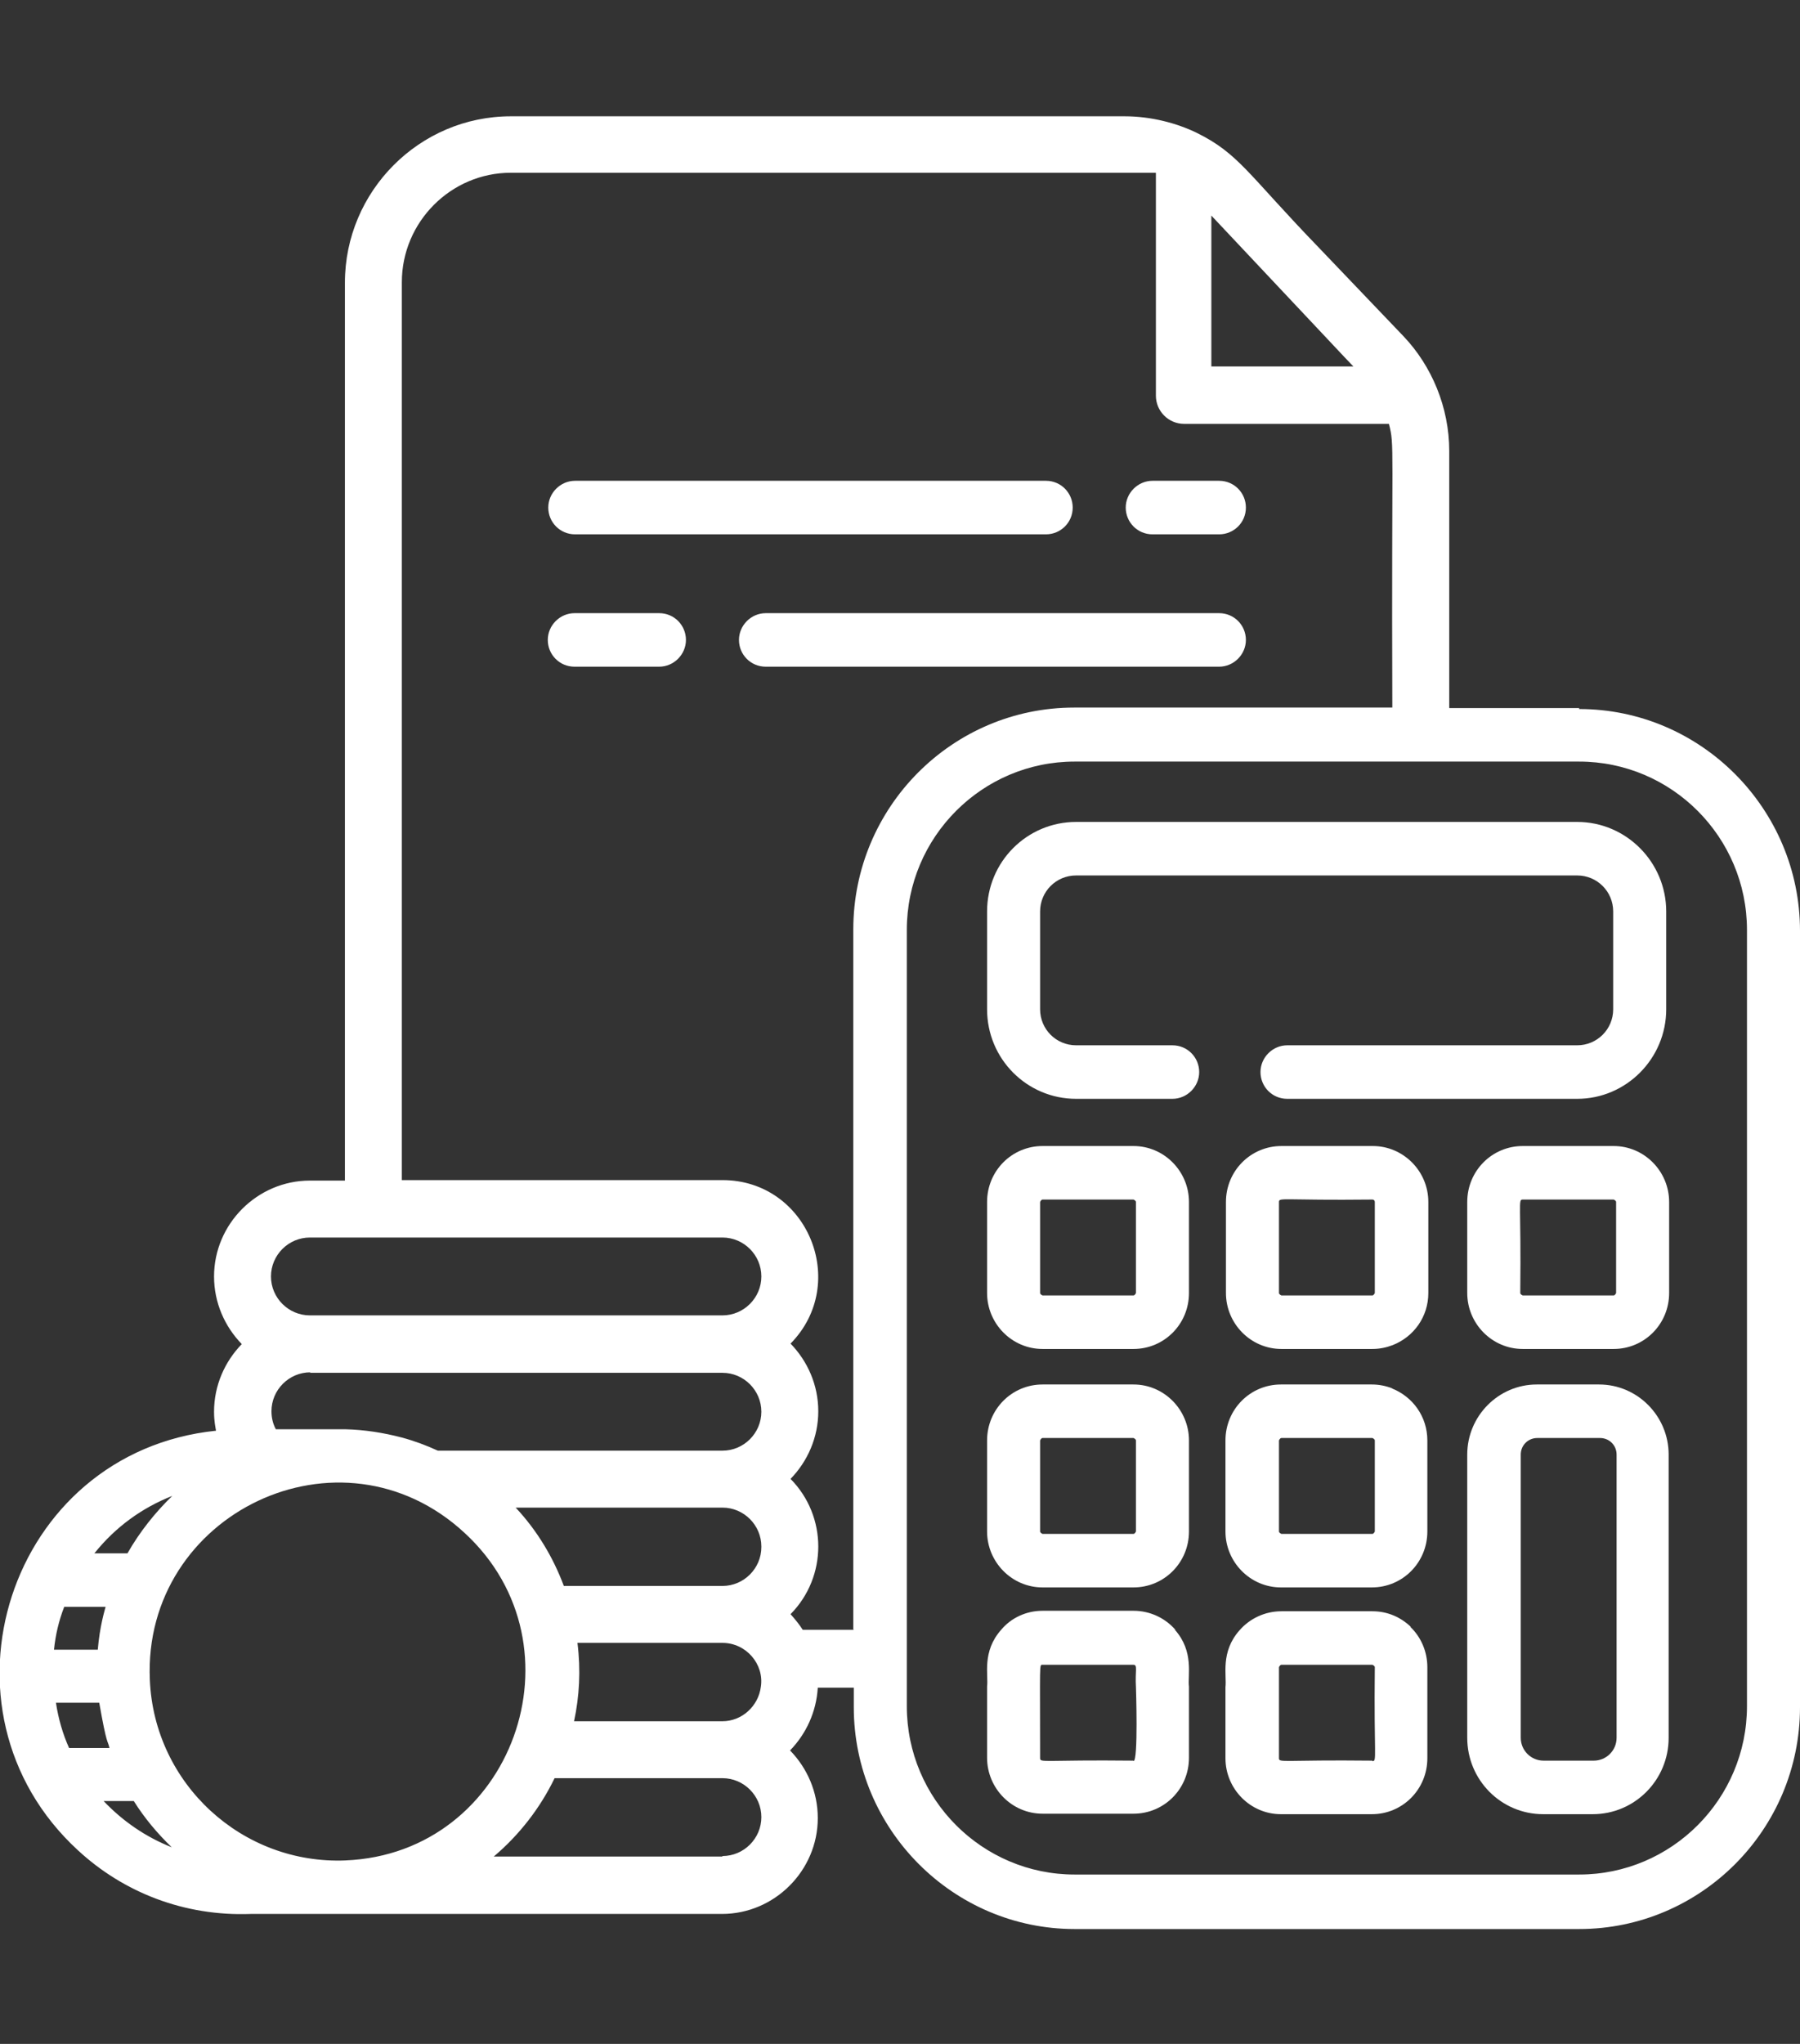
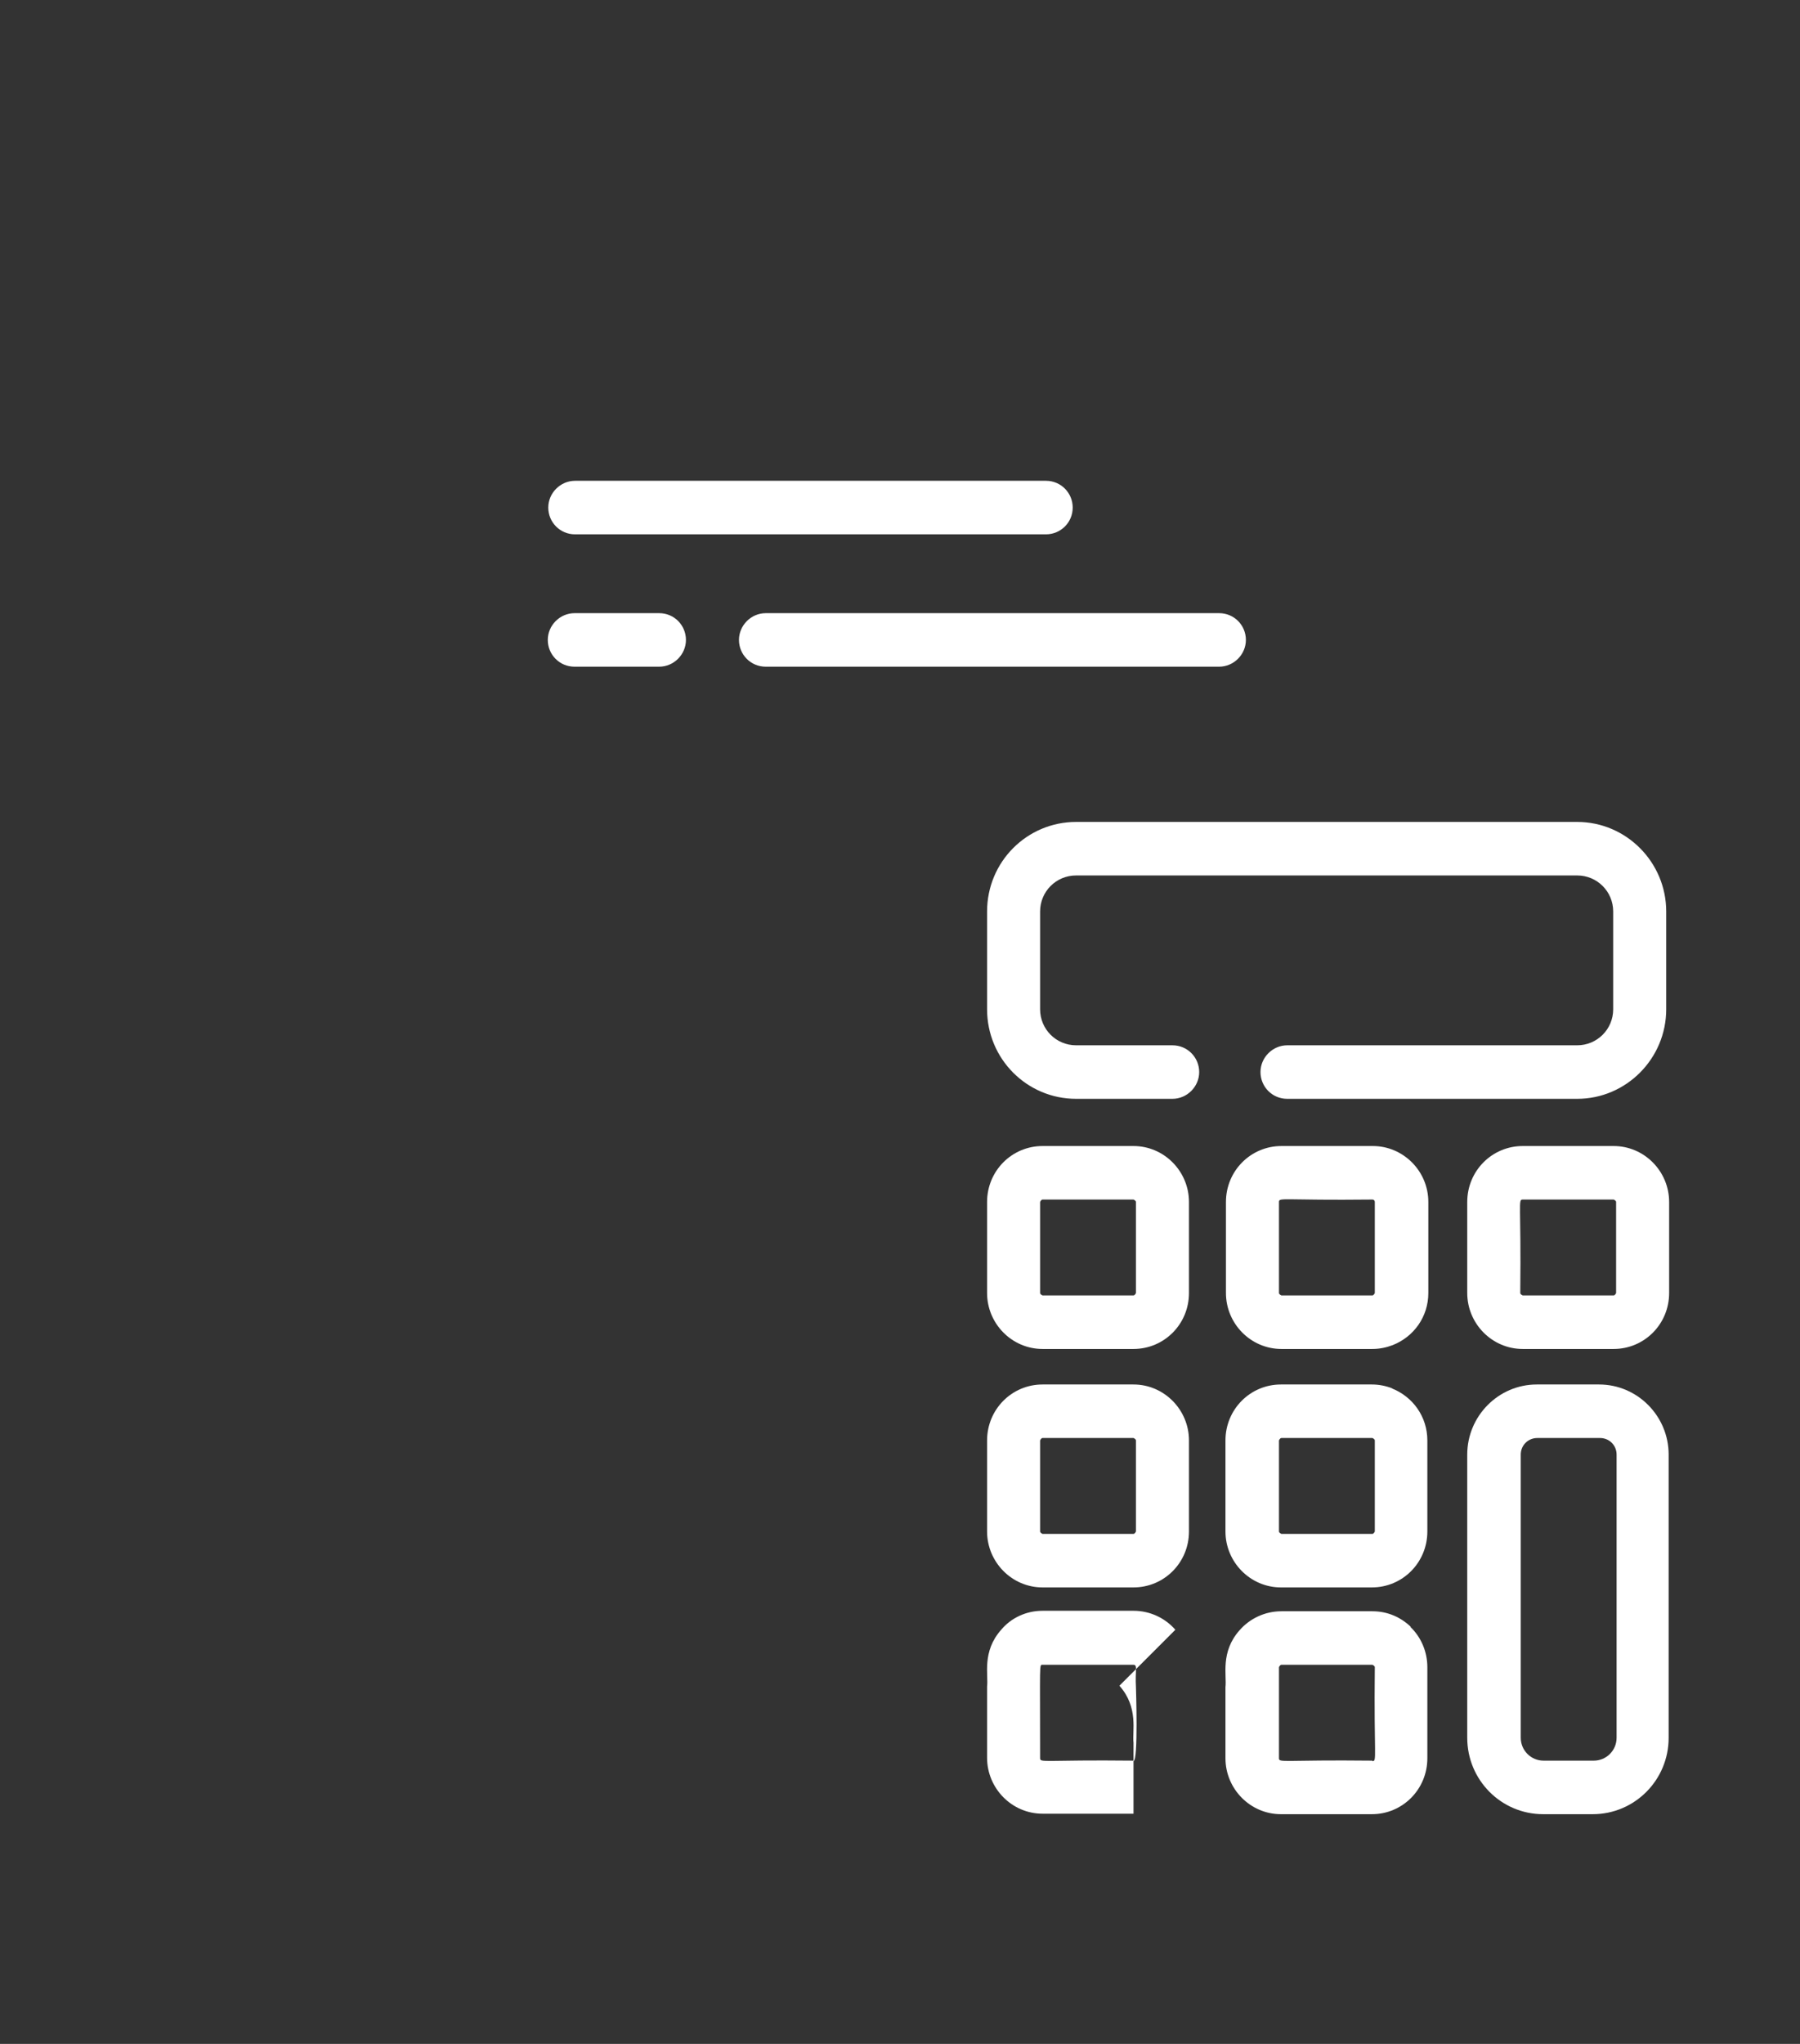
<svg xmlns="http://www.w3.org/2000/svg" id="b" viewBox="0 0 37 42">
  <rect x="0" y="0" width="37" height="42" fill="#333333" stroke="none" />
  <g id="c">
    <rect width="37" height="42" style="fill:none; stroke-width:0px;" />
-     <path d="M32.46,14.55h-2.67v-5.28c0-.9-.36-1.75-.94-2.36l-1.73-1.81c-1.47-1.52-1.65-1.94-2.52-2.37-.41-.2-.94-.34-1.48-.34h-12.62c-1.88,0-3.41,1.54-3.41,3.42v18.45h-.72c-1.08,0-1.97.89-1.97,1.97,0,.54.22,1.03.57,1.39-.35.36-.57.85-.57,1.39,0,.2.03.32.04.39-4.27.44-5.97,5.74-2.84,8.62.94.87,2.19,1.36,3.55,1.31.45,0,9.68,0,9.69,0,1.08,0,1.97-.89,1.97-1.97,0-.54-.22-1.03-.57-1.39.33-.34.54-.79.57-1.29h.74v.4c0,2.51,2.04,4.56,4.54,4.56h10.37c2.5,0,4.54-2.04,4.54-4.56v-15.95c0-2.51-2.04-4.56-4.54-4.56ZM27.82,7.53s0,0,0,0h0s0,0,0,0h0s0,0,0,0c0,0,0,0,0,0,0,0,0,0,0,0,0,0,0,0,0,0,0,0,0,0,0,0h-2.92v-3.1c2.29,2.43,2.8,2.98,2.9,3.08ZM6.37,25.43h8.48c.44,0,.8.36.8.8s-.36.8-.8.8H6.37c-.44,0-.8-.36-.8-.8,0-.44.36-.8.8-.8ZM6.37,28.21h8.48c.44,0,.8.36.8.8s-.36.8-.8.8h-5.85c-.24-.11-.48-.2-.74-.27-.38-.1-.77-.16-1.16-.17-.11,0-.23,0-.34,0h-1.09c-.06-.11-.09-.24-.09-.37,0-.44.36-.8.8-.8ZM15.65,31.79c0,.44-.36.8-.8.8h-3.26c-.22-.59-.55-1.14-.99-1.61h4.25c.44,0,.8.36.8.8ZM3.54,30.74c-.35.34-.67.74-.92,1.18h-.68c.44-.55.99-.94,1.6-1.18ZM1.32,33.02h.85c-.02.08-.12.4-.16.88h-.9c.03-.3.1-.6.21-.88ZM1.42,35.92c-.13-.29-.22-.6-.27-.93h.89c.16.91.17.75.21.93h-.82ZM2.14,37.01c.36,0,.57,0,.61,0,.22.35.48.66.78.95-.53-.21-1-.53-1.4-.95ZM7.11,38.23c-2.13.09-3.94-1.57-4.03-3.71-.15-3.42,3.92-5.38,6.47-3.02,2.52,2.32.99,6.59-2.45,6.73ZM14.85,38.15h-4.7c.52-.44.95-.99,1.25-1.61h3.45c.44,0,.8.36.8.8,0,.44-.36.8-.8.8ZM15.64,34.66c-.05.4-.39.71-.79.71h-3.05c.11-.51.14-1.05.07-1.61h2.98c.49,0,.86.44.79.9ZM17.55,33.49h-1.05c-.07-.11-.16-.22-.25-.32.76-.77.76-2.01,0-2.78.35-.36.57-.85.57-1.39s-.22-1.03-.57-1.39c1.22-1.24.35-3.36-1.4-3.36h-6.59V5.8c0-1.24,1.01-2.25,2.24-2.25h13.26v4.58c0,.32.26.58.58.58h4.21c.12.47.05.32.07,5.83h-6.54c-2.5,0-4.54,2.04-4.54,4.56v14.38h0ZM35.91,35.06c0,1.91-1.55,3.46-3.45,3.46h-10.37c-1.9,0-3.45-1.55-3.45-3.46v-15.95c0-1.91,1.55-3.46,3.45-3.46h10.37c1.9,0,3.45,1.55,3.45,3.46v15.95h0Z" style="fill:#fff; stroke-width:0px;" />
    <path d="M32.42,16.89h-10.3c-1.01,0-1.83.82-1.83,1.84v2.01c0,1.02.82,1.84,1.83,1.84h1.98c.3,0,.55-.25.55-.55s-.24-.55-.55-.55h-1.98c-.41,0-.74-.33-.74-.74v-2.01c0-.41.33-.74.74-.74h10.3c.41,0,.74.33.74.74v2.01c0,.41-.33.74-.74.74h-5.96c-.3,0-.55.25-.55.55s.24.55.55.55h5.96c1.01,0,1.83-.83,1.83-1.84v-2.01c0-1.01-.82-1.84-1.83-1.84Z" style="fill:#fff; stroke-width:0px;" />
    <path d="M23.3,28.45h-1.87c-.63,0-1.14.51-1.14,1.15v1.87c0,.63.51,1.15,1.14,1.15h1.87c.63,0,1.14-.51,1.14-1.15v-1.87c0-.63-.51-1.15-1.14-1.15ZM23.35,31.47s-.02.05-.05.05h-1.87s-.05-.02-.05-.05v-1.87s.02-.05.05-.05h1.87s.05.02.05.05v1.87Z" style="fill:#fff; stroke-width:0px;" />
    <path d="M33.17,23.55h-1.87c-.63,0-1.14.51-1.14,1.15v1.87c0,.63.51,1.15,1.14,1.15h1.87c.63,0,1.14-.51,1.14-1.15v-1.87c0-.63-.51-1.15-1.14-1.15ZM33.22,26.57s-.02.05-.05.05h-1.87s-.05-.02-.05-.05c.02-1.85-.05-1.92.05-1.92h1.87s.05.02.05.05v1.87Z" style="fill:#fff; stroke-width:0px;" />
    <path d="M23.3,23.55h-1.87c-.63,0-1.14.51-1.14,1.15v1.87c0,.63.51,1.15,1.14,1.15h1.87c.63,0,1.14-.51,1.14-1.15v-1.87c0-.63-.51-1.15-1.14-1.15ZM23.35,26.57s-.02.05-.05.05h-1.87s-.05-.02-.05-.05v-1.87s.02-.05.05-.05h1.87s.05.02.05.05v1.87Z" style="fill:#fff; stroke-width:0px;" />
-     <path d="M24.16,33.49c-.21-.24-.52-.39-.86-.39h-1.87c-.34,0-.65.15-.85.39-.4.45-.26.93-.29,1.17v1.46c0,.63.51,1.15,1.14,1.15h1.87c.63,0,1.14-.51,1.14-1.15v-1.46c-.03-.23.11-.72-.29-1.17ZM23.3,36.18c-1.84-.02-1.92.05-1.92-.05,0-1.98-.02-1.92.05-1.92h1.87c.09,0,.03.13.05.46,0,0,.05,1.52-.05,1.52Z" style="fill:#fff; stroke-width:0px;" />
+     <path d="M24.16,33.49c-.21-.24-.52-.39-.86-.39h-1.87c-.34,0-.65.15-.85.39-.4.45-.26.93-.29,1.17v1.46c0,.63.51,1.15,1.14,1.15h1.87v-1.46c-.03-.23.11-.72-.29-1.17ZM23.3,36.18c-1.84-.02-1.92.05-1.92-.05,0-1.98-.02-1.92.05-1.92h1.87c.09,0,.03.13.05.46,0,0,.05,1.52-.05,1.52Z" style="fill:#fff; stroke-width:0px;" />
    <path d="M32.88,28.45h-1.29c-.79,0-1.43.65-1.43,1.44v5.82c0,.87.7,1.57,1.56,1.57h1.02c.86,0,1.56-.7,1.56-1.57v-5.82c0-.79-.64-1.44-1.43-1.44ZM32.75,36.18h-1.02c-.26,0-.47-.21-.47-.47v-5.82c0-.19.15-.34.34-.34h1.29c.19,0,.34.15.34.34v5.82h0c0,.26-.21.47-.47.47Z" style="fill:#fff; stroke-width:0px;" />
    <path d="M29,33.43c-.21-.2-.48-.32-.79-.32h-1.87c-.34,0-.65.15-.86.39-.4.45-.26.93-.29,1.17v1.46c0,.63.51,1.15,1.14,1.15h1.87c.63,0,1.14-.51,1.14-1.15v-1.87c0-.32-.13-.62-.35-.83ZM28.21,36.18c-1.84-.02-1.92.05-1.92-.05v-1.87s.02-.05.05-.05h1.87s.05.02.05.05c-.02,1.86.05,1.93-.05,1.93Z" style="fill:#fff; stroke-width:0px;" />
    <path d="M28.21,23.55h-1.87c-.63,0-1.14.51-1.14,1.15v1.87c0,.63.51,1.15,1.14,1.15h1.87c.15,0,.29-.03.42-.08.43-.17.73-.58.73-1.07v-1.87c0-.64-.52-1.15-1.14-1.15ZM28.21,26.62h-1.87s-.05-.02-.05-.05v-1.87c0-.1.07-.03,1.92-.05.03,0,.05.02.05.05v1.87h0s-.02.05-.05.05Z" style="fill:#fff; stroke-width:0px;" />
    <path d="M28.62,28.53c-.13-.05-.27-.08-.42-.08h-1.87c-.63,0-1.14.51-1.14,1.15v1.87c0,.63.51,1.15,1.14,1.15h1.87c.63,0,1.14-.51,1.14-1.15v-1.87c0-.49-.3-.9-.73-1.07ZM28.26,31.47s-.02.05-.05.05h-1.87s-.05-.02-.05-.05v-1.87s.02-.05.05-.05h1.87s.05.02.05.05v1.87Z" style="fill:#fff; stroke-width:0px;" />
-     <path d="M25.06,9.88h-1.37c-.3,0-.55.25-.55.55s.24.55.55.55h1.37c.3,0,.55-.24.55-.55,0-.3-.24-.55-.55-.55Z" style="fill:#fff; stroke-width:0px;" />
    <path d="M21.5,9.88h-9.68c-.3,0-.55.25-.55.55s.24.55.55.55h9.68c.3,0,.55-.24.55-.55,0-.3-.24-.55-.55-.55Z" style="fill:#fff; stroke-width:0px;" />
    <path d="M13.55,12.6h-1.74c-.3,0-.55.25-.55.55s.24.55.55.55h1.74c.3,0,.55-.25.55-.55s-.24-.55-.55-.55Z" style="fill:#fff; stroke-width:0px;" />
    <path d="M25.06,12.6h-9.32c-.3,0-.55.25-.55.55s.24.55.55.55h9.32c.3,0,.55-.25.55-.55,0-.3-.24-.55-.55-.55Z" style="fill:#fff; stroke-width:0px;" />
  </g>
</svg>